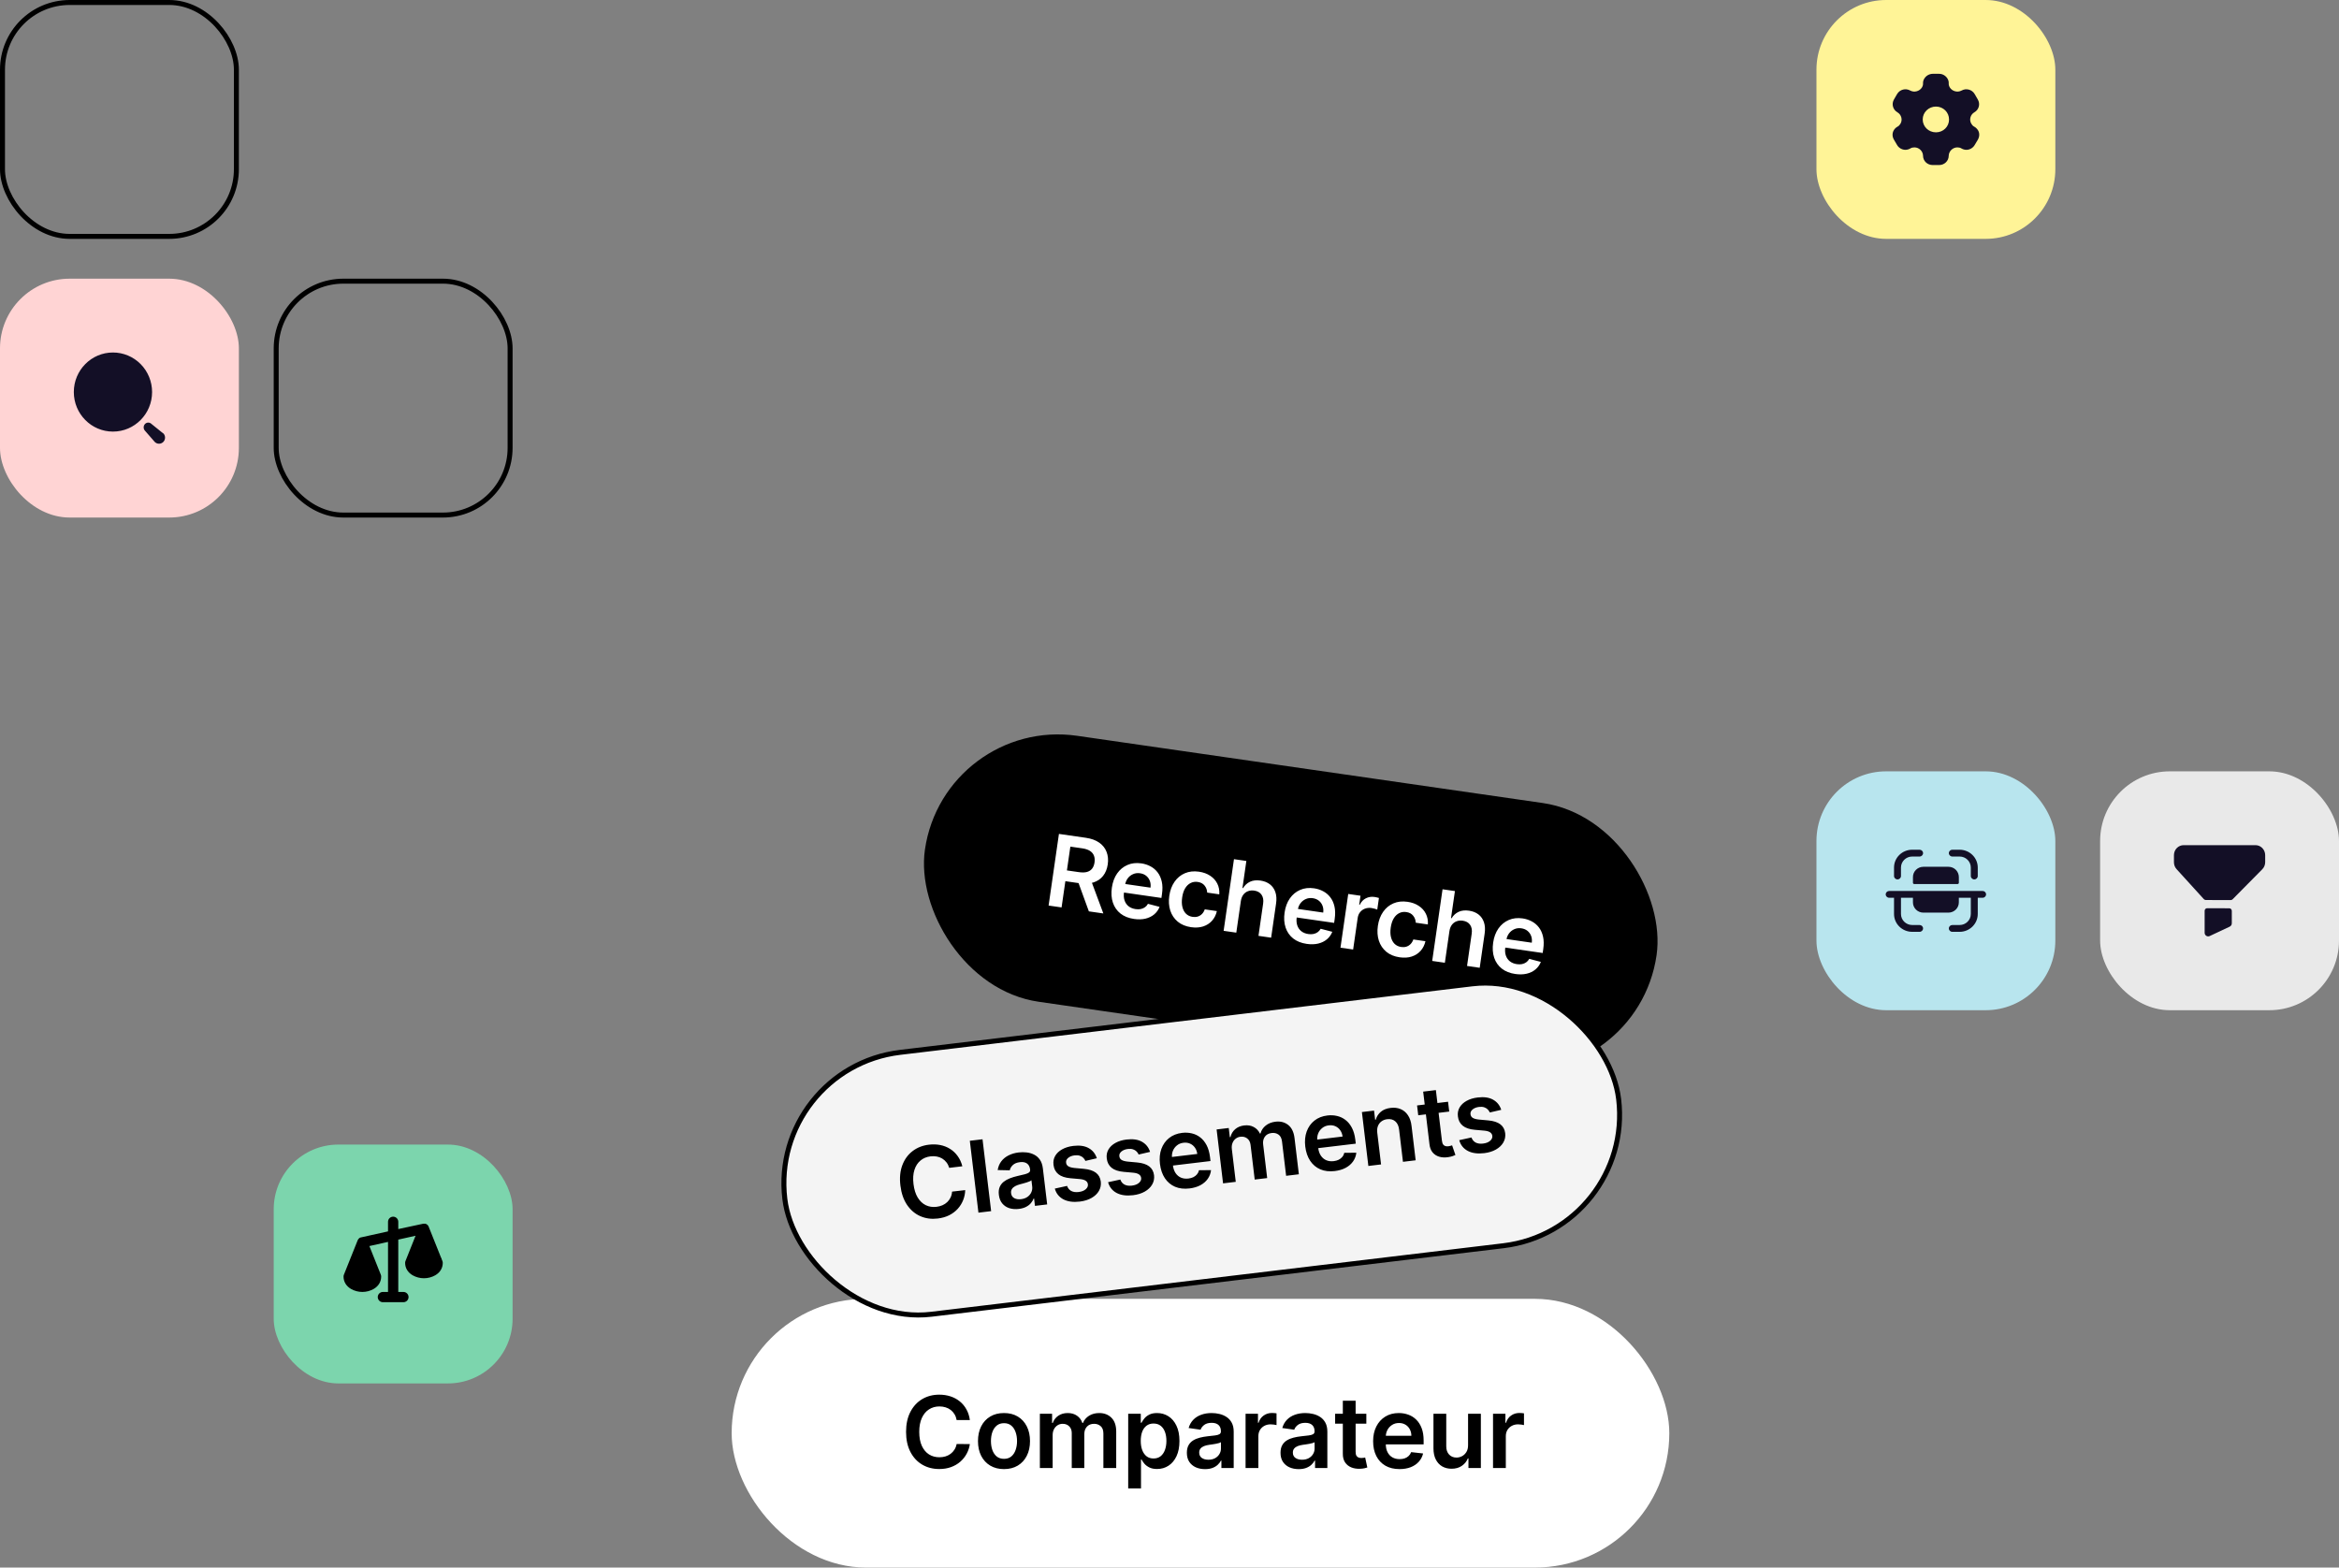
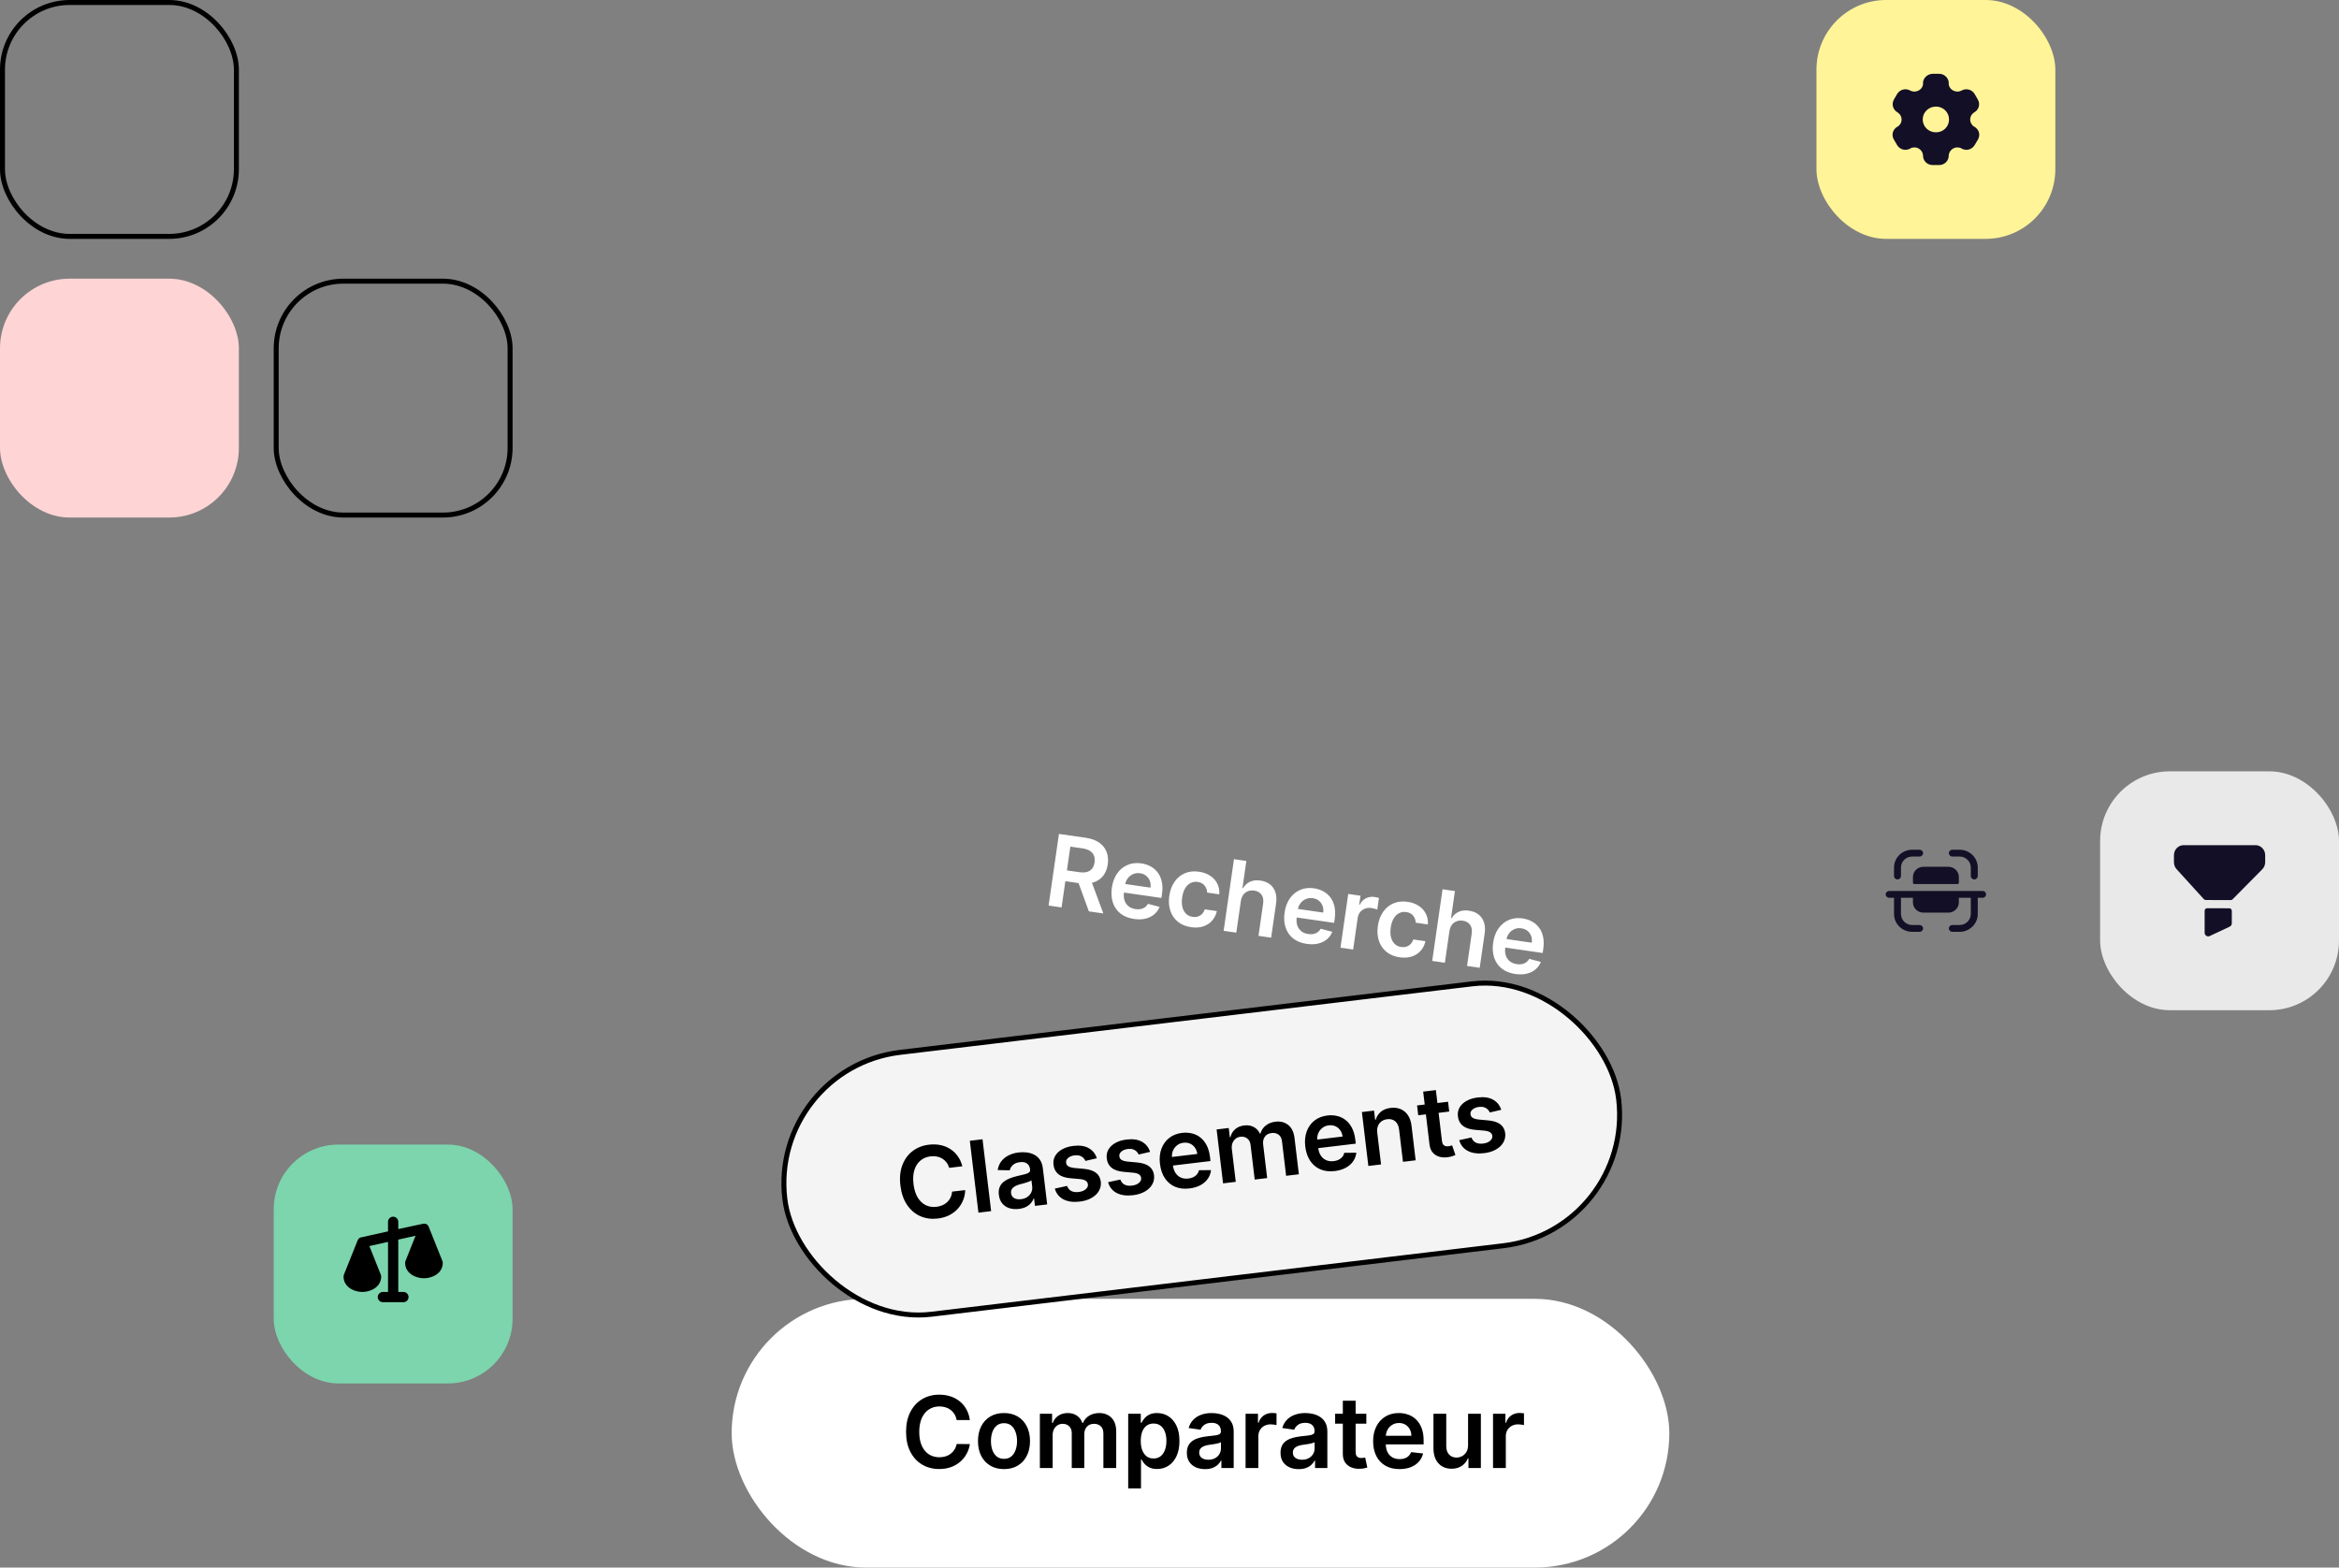
<svg xmlns="http://www.w3.org/2000/svg" width="470" height="315" viewBox="0 0 470 315" fill="none">
  <rect x="0" y="0" width="470" height="315" fill="#808080" stroke="none" />
-   <rect x="189.715" y="144" width="148.54" height="54" rx="27" transform="rotate(8.215 189.715 144)" fill="black" />
  <path d="M210.706 181.969L212.784 167.573L218.183 168.352C219.289 168.512 220.189 168.838 220.883 169.33C221.582 169.824 222.074 170.445 222.358 171.194C222.647 171.939 222.726 172.771 222.593 173.689C222.46 174.612 222.147 175.385 221.656 176.008C221.169 176.627 220.52 177.066 219.707 177.327C218.895 177.583 217.936 177.631 216.83 177.471L212.985 176.916L213.298 174.751L216.791 175.255C217.438 175.349 217.981 175.336 218.419 175.218C218.857 175.094 219.2 174.874 219.447 174.555C219.699 174.233 219.862 173.816 219.936 173.306C220.01 172.795 219.972 172.344 219.823 171.954C219.674 171.56 219.407 171.239 219.022 170.992C218.637 170.74 218.119 170.567 217.467 170.473L215.077 170.128L213.314 182.345L210.706 181.969ZM219.085 176.519L221.707 183.557L218.797 183.137L216.238 176.108L219.085 176.519ZM227.865 184.661C226.782 184.505 225.88 184.145 225.157 183.582C224.44 183.014 223.931 182.285 223.629 181.395C223.327 180.5 223.258 179.488 223.421 178.358C223.582 177.248 223.933 176.303 224.476 175.525C225.024 174.743 225.714 174.173 226.546 173.815C227.378 173.452 228.31 173.345 229.341 173.494C230.006 173.59 230.618 173.788 231.178 174.089C231.742 174.386 232.22 174.79 232.61 175.3C233.005 175.812 233.284 176.431 233.447 177.158C233.611 177.88 233.624 178.714 233.488 179.661L233.375 180.441L224.525 179.163L224.773 177.448L231.183 178.374C231.249 177.886 231.206 177.437 231.055 177.028C230.904 176.614 230.66 176.27 230.321 175.996C229.987 175.723 229.577 175.551 229.09 175.481C228.569 175.406 228.094 175.466 227.664 175.663C227.234 175.854 226.88 176.138 226.601 176.514C226.327 176.886 226.153 177.313 226.079 177.795L225.863 179.292C225.772 179.92 225.809 180.475 225.974 180.958C226.139 181.437 226.411 181.825 226.789 182.124C227.167 182.418 227.633 182.604 228.186 182.684C228.556 182.738 228.899 182.735 229.213 182.675C229.529 182.61 229.812 182.491 230.062 182.316C230.312 182.142 230.515 181.911 230.671 181.622L233.009 182.232C232.768 182.839 232.403 183.346 231.914 183.753C231.43 184.157 230.843 184.441 230.155 184.605C229.467 184.764 228.703 184.783 227.865 184.661ZM239.33 186.317C238.252 186.161 237.361 185.791 236.656 185.206C235.956 184.622 235.457 183.882 235.161 182.988C234.869 182.09 234.803 181.094 234.96 180.003C235.119 178.906 235.469 177.969 236.012 177.191C236.556 176.408 237.245 175.838 238.082 175.48C238.923 175.119 239.871 175.014 240.926 175.166C241.802 175.293 242.554 175.566 243.182 175.987C243.816 176.404 244.292 176.934 244.61 177.578C244.929 178.217 245.061 178.93 245.005 179.716L242.573 179.365C242.549 178.831 242.378 178.363 242.057 177.963C241.743 177.559 241.278 177.312 240.664 177.224C240.144 177.149 239.667 177.223 239.233 177.448C238.799 177.667 238.435 178.021 238.139 178.51C237.849 178.999 237.651 179.606 237.546 180.333C237.44 181.069 237.456 181.717 237.595 182.277C237.735 182.833 237.979 183.282 238.327 183.624C238.68 183.962 239.121 184.17 239.651 184.246C240.026 184.3 240.371 184.278 240.686 184.18C241.007 184.078 241.288 183.906 241.529 183.663C241.769 183.421 241.955 183.11 242.087 182.732L244.519 183.083C244.348 183.838 244.025 184.483 243.551 185.017C243.077 185.547 242.481 185.93 241.763 186.166C241.046 186.397 240.235 186.447 239.33 186.317ZM249.335 181.088L248.422 187.414L245.877 187.047L247.956 172.651L250.444 173.01L249.66 178.444L249.786 178.462C250.127 177.889 250.588 177.465 251.168 177.19C251.754 176.911 252.459 176.831 253.284 176.95C254.034 177.059 254.665 177.31 255.177 177.704C255.689 178.099 256.054 178.62 256.272 179.269C256.494 179.918 256.542 180.678 256.416 181.55L255.423 188.425L252.879 188.058L253.814 181.576C253.919 180.85 253.813 180.258 253.497 179.801C253.185 179.34 252.695 179.061 252.024 178.964C251.575 178.899 251.157 178.94 250.773 179.085C250.394 179.226 250.077 179.465 249.823 179.802C249.573 180.139 249.411 180.567 249.335 181.088ZM262.569 189.672C261.486 189.515 260.584 189.156 259.862 188.592C259.145 188.024 258.635 187.296 258.333 186.405C258.032 185.51 257.963 184.498 258.126 183.368C258.286 182.258 258.638 181.314 259.18 180.536C259.729 179.754 260.419 179.183 261.25 178.825C262.082 178.462 263.014 178.355 264.045 178.504C264.71 178.6 265.323 178.798 265.882 179.099C266.447 179.396 266.924 179.8 267.315 180.311C267.709 180.822 267.988 181.441 268.151 182.168C268.315 182.89 268.329 183.724 268.192 184.671L268.079 185.451L259.229 184.174L259.477 182.458L265.888 183.384C265.953 182.896 265.911 182.447 265.759 182.038C265.608 181.624 265.364 181.28 265.025 181.006C264.692 180.733 264.281 180.562 263.794 180.491C263.274 180.416 262.798 180.477 262.368 180.673C261.939 180.864 261.584 181.148 261.305 181.524C261.032 181.896 260.857 182.323 260.783 182.805L260.567 184.302C260.476 184.93 260.513 185.486 260.678 185.969C260.843 186.447 261.115 186.835 261.493 187.134C261.871 187.428 262.337 187.615 262.89 187.695C263.26 187.748 263.603 187.745 263.918 187.685C264.233 187.621 264.516 187.501 264.766 187.327C265.016 187.152 265.219 186.921 265.376 186.633L267.713 187.243C267.472 187.849 267.107 188.356 266.618 188.764C266.134 189.167 265.548 189.451 264.859 189.615C264.171 189.774 263.408 189.793 262.569 189.672ZM269.355 190.436L270.914 179.639L273.381 179.995L273.121 181.795L273.234 181.811C273.521 181.216 273.927 180.785 274.454 180.516C274.986 180.244 275.562 180.152 276.18 180.241C276.321 180.262 276.477 180.291 276.648 180.331C276.825 180.366 276.97 180.403 277.084 180.444L276.746 182.785C276.644 182.731 276.477 182.674 276.247 182.612C276.022 182.546 275.802 182.498 275.586 182.466C275.122 182.399 274.691 182.44 274.291 182.588C273.897 182.732 273.57 182.965 273.308 183.286C273.046 183.607 272.882 183.997 272.816 184.456L271.9 190.804L269.355 190.436ZM281.24 192.367C280.162 192.212 279.271 191.841 278.566 191.257C277.866 190.672 277.367 189.933 277.071 189.039C276.779 188.14 276.713 187.145 276.87 186.053C277.029 184.957 277.379 184.019 277.922 183.241C278.466 182.459 279.155 181.889 279.992 181.531C280.833 181.169 281.781 181.064 282.836 181.217C283.712 181.343 284.464 181.617 285.092 182.038C285.726 182.454 286.202 182.985 286.52 183.629C286.839 184.268 286.971 184.981 286.915 185.767L284.483 185.416C284.459 184.881 284.288 184.414 283.967 184.014C283.653 183.609 283.188 183.363 282.574 183.274C282.054 183.199 281.577 183.274 281.143 183.498C280.709 183.718 280.345 184.072 280.049 184.56C279.759 185.049 279.561 185.657 279.456 186.383C279.35 187.119 279.366 187.767 279.506 188.328C279.645 188.884 279.889 189.333 280.237 189.675C280.59 190.013 281.031 190.22 281.561 190.297C281.936 190.351 282.281 190.329 282.596 190.231C282.917 190.129 283.198 189.957 283.439 189.714C283.679 189.471 283.865 189.161 283.997 188.783L286.429 189.134C286.258 189.889 285.935 190.534 285.461 191.068C284.987 191.597 284.391 191.98 283.673 192.216C282.956 192.448 282.145 192.498 281.24 192.367ZM291.245 187.138L290.332 193.465L287.787 193.097L289.866 178.701L292.354 179.06L291.57 184.494L291.696 184.512C292.037 183.94 292.498 183.516 293.078 183.241C293.664 182.962 294.369 182.882 295.194 183.001C295.944 183.109 296.575 183.36 297.087 183.755C297.599 184.149 297.964 184.671 298.182 185.319C298.404 185.969 298.452 186.729 298.326 187.601L297.333 194.475L294.789 194.108L295.724 187.627C295.829 186.901 295.723 186.309 295.407 185.852C295.095 185.391 294.605 185.112 293.934 185.015C293.485 184.95 293.067 184.99 292.683 185.136C292.304 185.277 291.987 185.516 291.733 185.852C291.483 186.189 291.321 186.618 291.245 187.138ZM304.479 195.722C303.396 195.566 302.494 195.206 301.772 194.643C301.055 194.075 300.545 193.346 300.243 192.456C299.942 191.561 299.873 190.548 300.036 189.419C300.196 188.308 300.548 187.364 301.09 186.586C301.639 185.804 302.329 185.234 303.16 184.876C303.992 184.513 304.924 184.406 305.955 184.554C306.62 184.65 307.233 184.849 307.792 185.15C308.357 185.447 308.834 185.85 309.225 186.361C309.62 186.873 309.898 187.492 310.061 188.219C310.225 188.941 310.239 189.775 310.102 190.722L309.989 191.502L301.139 190.224L301.387 188.509L307.798 189.435C307.863 188.947 307.821 188.498 307.669 188.088C307.518 187.674 307.274 187.331 306.935 187.057C306.602 186.784 306.191 186.612 305.704 186.542C305.184 186.467 304.708 186.527 304.278 186.723C303.849 186.915 303.494 187.199 303.215 187.575C302.942 187.947 302.768 188.374 302.693 188.856L302.477 190.353C302.386 190.981 302.423 191.536 302.588 192.019C302.753 192.498 303.025 192.886 303.403 193.185C303.781 193.478 304.247 193.665 304.8 193.745C305.17 193.799 305.513 193.795 305.828 193.736C306.143 193.671 306.426 193.552 306.676 193.377C306.926 193.203 307.129 192.971 307.286 192.683L309.623 193.293C309.382 193.9 309.017 194.407 308.528 194.814C308.044 195.218 307.458 195.502 306.769 195.665C306.081 195.824 305.318 195.843 304.479 195.722Z" fill="white" />
  <rect x="147.02" y="261" width="188.412" height="54" rx="27" fill="white" />
  <path d="M194.885 285.362H192.229C192.153 284.927 192.013 284.541 191.81 284.205C191.606 283.864 191.353 283.575 191.05 283.338C190.747 283.101 190.401 282.924 190.013 282.805C189.629 282.682 189.215 282.621 188.77 282.621C187.979 282.621 187.278 282.82 186.668 283.217C186.057 283.61 185.579 284.188 185.233 284.95C184.887 285.708 184.714 286.634 184.714 287.727C184.714 288.84 184.887 289.777 185.233 290.54C185.583 291.297 186.062 291.87 186.668 292.259C187.278 292.642 187.977 292.834 188.763 292.834C189.198 292.834 189.606 292.777 189.984 292.663C190.368 292.545 190.711 292.372 191.014 292.145C191.322 291.918 191.58 291.638 191.788 291.307C192.001 290.975 192.148 290.597 192.229 290.17L194.885 290.185C194.786 290.876 194.57 291.525 194.239 292.131C193.912 292.737 193.483 293.272 192.953 293.736C192.423 294.195 191.803 294.555 191.092 294.815C190.382 295.071 189.594 295.199 188.727 295.199C187.449 295.199 186.308 294.903 185.304 294.311C184.3 293.719 183.509 292.865 182.932 291.747C182.354 290.63 182.065 289.29 182.065 287.727C182.065 286.16 182.357 284.82 182.939 283.707C183.521 282.59 184.314 281.735 185.318 281.143C186.322 280.552 187.458 280.256 188.727 280.256C189.537 280.256 190.29 280.369 190.986 280.597C191.682 280.824 192.302 281.158 192.847 281.598C193.391 282.034 193.839 282.569 194.189 283.203C194.544 283.833 194.776 284.553 194.885 285.362ZM201.743 295.213C200.677 295.213 199.754 294.979 198.973 294.51C198.192 294.041 197.586 293.385 197.155 292.543C196.729 291.7 196.516 290.715 196.516 289.588C196.516 288.461 196.729 287.474 197.155 286.626C197.586 285.779 198.192 285.121 198.973 284.652C199.754 284.183 200.677 283.949 201.743 283.949C202.808 283.949 203.731 284.183 204.513 284.652C205.294 285.121 205.898 285.779 206.324 286.626C206.755 287.474 206.97 288.461 206.97 289.588C206.97 290.715 206.755 291.7 206.324 292.543C205.898 293.385 205.294 294.041 204.513 294.51C203.731 294.979 202.808 295.213 201.743 295.213ZM201.757 293.153C202.335 293.153 202.818 292.995 203.206 292.678C203.594 292.356 203.883 291.925 204.072 291.385C204.266 290.845 204.364 290.244 204.364 289.581C204.364 288.913 204.266 288.31 204.072 287.77C203.883 287.225 203.594 286.792 203.206 286.47C202.818 286.148 202.335 285.987 201.757 285.987C201.165 285.987 200.673 286.148 200.28 286.47C199.891 286.792 199.6 287.225 199.406 287.77C199.217 288.31 199.122 288.913 199.122 289.581C199.122 290.244 199.217 290.845 199.406 291.385C199.6 291.925 199.891 292.356 200.28 292.678C200.673 292.995 201.165 293.153 201.757 293.153ZM208.952 295V284.091H211.41V285.945H211.537C211.765 285.32 212.141 284.832 212.667 284.482C213.192 284.126 213.82 283.949 214.549 283.949C215.287 283.949 215.91 284.129 216.417 284.489C216.928 284.844 217.288 285.329 217.496 285.945H217.61C217.851 285.339 218.259 284.856 218.832 284.496C219.409 284.131 220.093 283.949 220.884 283.949C221.888 283.949 222.707 284.266 223.341 284.901C223.976 285.535 224.293 286.461 224.293 287.678V295H221.715V288.075C221.715 287.398 221.535 286.903 221.175 286.591C220.815 286.274 220.375 286.115 219.854 286.115C219.234 286.115 218.749 286.309 218.398 286.697C218.053 287.081 217.88 287.58 217.88 288.196V295H215.359V287.969C215.359 287.405 215.188 286.955 214.847 286.619C214.511 286.283 214.071 286.115 213.526 286.115C213.157 286.115 212.821 286.21 212.518 286.399C212.215 286.584 211.973 286.847 211.793 287.187C211.613 287.524 211.523 287.917 211.523 288.366V295H208.952ZM226.701 299.091V284.091H229.23V285.895H229.379C229.512 285.63 229.699 285.348 229.94 285.05C230.182 284.747 230.508 284.489 230.92 284.276C231.332 284.058 231.858 283.949 232.497 283.949C233.34 283.949 234.1 284.164 234.777 284.595C235.459 285.021 235.998 285.653 236.396 286.491C236.799 287.325 237 288.348 237 289.56C237 290.758 236.803 291.776 236.41 292.614C236.017 293.452 235.482 294.091 234.805 294.531C234.128 294.972 233.361 295.192 232.504 295.192C231.879 295.192 231.361 295.088 230.949 294.879C230.537 294.671 230.205 294.42 229.954 294.126C229.708 293.828 229.516 293.546 229.379 293.281H229.273V299.091H226.701ZM229.223 289.545C229.223 290.251 229.322 290.869 229.521 291.399C229.725 291.929 230.016 292.344 230.395 292.642C230.778 292.936 231.242 293.082 231.787 293.082C232.355 293.082 232.831 292.931 233.214 292.628C233.598 292.32 233.887 291.901 234.081 291.371C234.28 290.836 234.379 290.227 234.379 289.545C234.379 288.868 234.282 288.267 234.088 287.741C233.894 287.216 233.605 286.804 233.221 286.506C232.838 286.207 232.36 286.058 231.787 286.058C231.237 286.058 230.771 286.203 230.388 286.491C230.004 286.78 229.713 287.185 229.514 287.706C229.32 288.227 229.223 288.84 229.223 289.545ZM242.141 295.22C241.449 295.22 240.827 295.097 240.273 294.851C239.724 294.6 239.288 294.231 238.966 293.743C238.649 293.255 238.49 292.654 238.49 291.939C238.49 291.323 238.604 290.814 238.831 290.412C239.058 290.009 239.368 289.687 239.761 289.446C240.154 289.205 240.597 289.022 241.09 288.899C241.587 288.771 242.1 288.679 242.631 288.622C243.27 288.556 243.788 288.497 244.186 288.445C244.584 288.388 244.873 288.303 245.053 288.189C245.237 288.071 245.33 287.888 245.33 287.642V287.599C245.33 287.064 245.171 286.65 244.854 286.357C244.537 286.063 244.08 285.916 243.483 285.916C242.853 285.916 242.354 286.054 241.984 286.328C241.62 286.603 241.374 286.927 241.246 287.301L238.845 286.96C239.035 286.297 239.347 285.743 239.783 285.298C240.218 284.848 240.751 284.512 241.381 284.29C242.01 284.062 242.707 283.949 243.469 283.949C243.994 283.949 244.518 284.01 245.038 284.134C245.559 284.257 246.035 284.46 246.466 284.744C246.897 285.024 247.242 285.405 247.503 285.888C247.768 286.371 247.901 286.974 247.901 287.699V295H245.429V293.501H245.344C245.188 293.804 244.967 294.089 244.683 294.354C244.404 294.614 244.051 294.825 243.625 294.986C243.204 295.142 242.709 295.22 242.141 295.22ZM242.808 293.331C243.324 293.331 243.772 293.229 244.151 293.026C244.529 292.817 244.821 292.543 245.024 292.202C245.233 291.861 245.337 291.489 245.337 291.087V289.801C245.256 289.867 245.119 289.929 244.925 289.986C244.735 290.043 244.522 290.092 244.286 290.135C244.049 290.178 243.814 290.215 243.582 290.249C243.35 290.282 243.149 290.31 242.979 290.334C242.595 290.386 242.252 290.471 241.949 290.589C241.646 290.708 241.407 290.874 241.232 291.087C241.056 291.295 240.969 291.565 240.969 291.896C240.969 292.37 241.142 292.727 241.487 292.969C241.833 293.21 242.273 293.331 242.808 293.331ZM250.286 295V284.091H252.779V285.909H252.892C253.091 285.279 253.432 284.794 253.915 284.453C254.403 284.107 254.959 283.935 255.584 283.935C255.726 283.935 255.885 283.942 256.06 283.956C256.24 283.965 256.389 283.982 256.507 284.006V286.371C256.399 286.333 256.226 286.3 255.989 286.271C255.757 286.238 255.532 286.222 255.314 286.222C254.846 286.222 254.424 286.323 254.05 286.527C253.681 286.726 253.39 287.003 253.176 287.358C252.963 287.713 252.857 288.123 252.857 288.587V295H250.286ZM260.959 295.22C260.268 295.22 259.646 295.097 259.092 294.851C258.542 294.6 258.107 294.231 257.785 293.743C257.467 293.255 257.309 292.654 257.309 291.939C257.309 291.323 257.423 290.814 257.65 290.412C257.877 290.009 258.187 289.687 258.58 289.446C258.973 289.205 259.416 289.022 259.908 288.899C260.405 288.771 260.919 288.679 261.449 288.622C262.089 288.556 262.607 288.497 263.005 288.445C263.403 288.388 263.691 288.303 263.871 288.189C264.056 288.071 264.148 287.888 264.148 287.642V287.599C264.148 287.064 263.99 286.65 263.673 286.357C263.355 286.063 262.898 285.916 262.302 285.916C261.672 285.916 261.173 286.054 260.803 286.328C260.439 286.603 260.192 286.927 260.065 287.301L257.664 286.96C257.853 286.297 258.166 285.743 258.601 285.298C259.037 284.848 259.57 284.512 260.199 284.29C260.829 284.062 261.525 283.949 262.288 283.949C262.813 283.949 263.336 284.01 263.857 284.134C264.378 284.257 264.854 284.46 265.285 284.744C265.716 285.024 266.061 285.405 266.322 285.888C266.587 286.371 266.719 286.974 266.719 287.699V295H264.248V293.501H264.163C264.006 293.804 263.786 294.089 263.502 294.354C263.223 294.614 262.87 294.825 262.444 294.986C262.022 295.142 261.528 295.22 260.959 295.22ZM261.627 293.331C262.143 293.331 262.591 293.229 262.969 293.026C263.348 292.817 263.639 292.543 263.843 292.202C264.051 291.861 264.155 291.489 264.155 291.087V289.801C264.075 289.867 263.938 289.929 263.744 289.986C263.554 290.043 263.341 290.092 263.104 290.135C262.868 290.178 262.633 290.215 262.401 290.249C262.169 290.282 261.968 290.31 261.798 290.334C261.414 290.386 261.071 290.471 260.768 290.589C260.465 290.708 260.226 290.874 260.05 291.087C259.875 291.295 259.788 291.565 259.788 291.896C259.788 292.37 259.96 292.727 260.306 292.969C260.652 293.21 261.092 293.331 261.627 293.331ZM274.552 284.091V286.08H268.281V284.091H274.552ZM269.829 281.477H272.4V291.719C272.4 292.064 272.452 292.33 272.556 292.514C272.665 292.694 272.807 292.817 272.982 292.884C273.158 292.95 273.352 292.983 273.565 292.983C273.726 292.983 273.873 292.971 274.005 292.947C274.142 292.924 274.247 292.902 274.318 292.884L274.751 294.893C274.614 294.941 274.417 294.993 274.161 295.05C273.91 295.107 273.603 295.14 273.238 295.149C272.594 295.168 272.014 295.071 271.498 294.858C270.982 294.64 270.572 294.304 270.269 293.849C269.971 293.395 269.824 292.827 269.829 292.145V281.477ZM281.215 295.213C280.121 295.213 279.176 294.986 278.381 294.531C277.59 294.072 276.982 293.423 276.556 292.585C276.129 291.742 275.916 290.75 275.916 289.609C275.916 288.487 276.129 287.502 276.556 286.655C276.986 285.803 277.588 285.14 278.36 284.666C279.131 284.188 280.038 283.949 281.08 283.949C281.752 283.949 282.386 284.058 282.983 284.276C283.584 284.489 284.115 284.82 284.574 285.27C285.038 285.72 285.403 286.293 285.668 286.989C285.933 287.68 286.065 288.504 286.065 289.46V290.249H277.124V288.516H283.601C283.596 288.023 283.49 287.585 283.281 287.202C283.073 286.813 282.782 286.508 282.408 286.286C282.038 286.063 281.608 285.952 281.115 285.952C280.59 285.952 280.128 286.08 279.73 286.335C279.333 286.586 279.022 286.918 278.8 287.33C278.582 287.737 278.471 288.184 278.466 288.672V290.185C278.466 290.819 278.582 291.364 278.814 291.818C279.046 292.268 279.37 292.614 279.787 292.855C280.204 293.092 280.691 293.21 281.25 293.21C281.624 293.21 281.963 293.158 282.266 293.054C282.569 292.945 282.832 292.786 283.054 292.578C283.277 292.37 283.445 292.112 283.558 291.804L285.959 292.074C285.807 292.708 285.519 293.262 285.092 293.736C284.671 294.205 284.131 294.569 283.473 294.83C282.815 295.085 282.062 295.213 281.215 295.213ZM294.994 290.412V284.091H297.565V295H295.072V293.061H294.958C294.712 293.672 294.307 294.171 293.744 294.56C293.185 294.948 292.496 295.142 291.677 295.142C290.962 295.142 290.33 294.983 289.781 294.666C289.236 294.344 288.81 293.878 288.502 293.267C288.194 292.652 288.041 291.908 288.041 291.037V284.091H290.612V290.639C290.612 291.33 290.801 291.88 291.18 292.287C291.559 292.694 292.056 292.898 292.671 292.898C293.05 292.898 293.417 292.805 293.772 292.621C294.127 292.436 294.418 292.161 294.646 291.797C294.878 291.428 294.994 290.966 294.994 290.412ZM300.009 295V284.091H302.501V285.909H302.615C302.814 285.279 303.155 284.794 303.638 284.453C304.125 284.107 304.682 283.935 305.307 283.935C305.449 283.935 305.607 283.942 305.783 283.956C305.963 283.965 306.112 283.982 306.23 284.006V286.371C306.121 286.333 305.948 286.3 305.712 286.271C305.48 286.238 305.255 286.222 305.037 286.222C304.568 286.222 304.147 286.323 303.773 286.527C303.403 286.726 303.112 287.003 302.899 287.358C302.686 287.713 302.58 288.123 302.58 288.587V295H300.009Z" fill="black" />
  <rect x="55.5" y="56.5" width="47" height="47" rx="13.5" stroke="black" />
  <rect x="0.5" y="0.5" width="47" height="47" rx="13.5" stroke="black" />
  <rect x="422" y="155" width="48" height="48" rx="14" fill="#E9E9E9" />
  <path fill-rule="evenodd" clip-rule="evenodd" d="M438.785 169.833H453.216C454.294 169.833 455.167 170.733 455.167 171.843V173.247C455.167 173.785 454.957 174.303 454.583 174.68L448.62 180.711C448.517 180.816 448.378 180.875 448.233 180.874L443.241 180.858C443.089 180.858 442.944 180.793 442.84 180.679L437.361 174.653C437.022 174.28 436.834 173.788 436.834 173.278V171.844C436.834 170.734 437.707 169.833 438.785 169.833ZM443.507 182.506L447.957 182.519C448.235 182.52 448.46 182.752 448.46 183.037V185.541C448.46 185.827 448.297 186.085 448.044 186.205L444.005 188.102C443.91 188.145 443.81 188.167 443.71 188.167C443.577 188.167 443.444 188.128 443.328 188.051C443.125 187.917 443.002 187.685 443.002 187.438V183.024C443.002 182.737 443.229 182.505 443.507 182.506Z" fill="#130F26" />
  <rect y="56" width="48" height="48" rx="14" fill="#FFD4D4" />
-   <path fill-rule="evenodd" clip-rule="evenodd" d="M14.834 78.781C14.834 74.392 18.354 70.833 22.697 70.833C24.782 70.833 26.782 71.671 28.257 73.161C29.731 74.652 30.56 76.673 30.56 78.781C30.56 83.17 27.039 86.728 22.697 86.728C18.354 86.728 14.834 83.17 14.834 78.781ZM30.43 85.183L32.771 87.073H32.812C33.286 87.552 33.286 88.329 32.812 88.808C32.338 89.286 31.57 89.286 31.096 88.808L29.153 86.58C28.969 86.395 28.866 86.144 28.866 85.882C28.866 85.62 28.969 85.368 29.153 85.183C29.507 84.831 30.075 84.831 30.43 85.183Z" fill="#130F26" />
-   <rect x="365" y="155" width="48" height="48" rx="14" fill="#B8E5EE" />
  <path fill-rule="evenodd" clip-rule="evenodd" d="M385.724 170.75C386.109 170.75 386.422 171.056 386.422 171.435C386.422 171.812 386.11 172.119 385.724 172.119L384.231 172.12C382.992 172.122 381.983 173.111 381.983 174.327V176.032C381.983 176.409 381.67 176.717 381.285 176.717C380.9 176.717 380.587 176.409 380.587 176.032V174.327C380.587 172.357 382.222 170.753 384.23 170.751L385.723 170.75H385.724ZM392.3 170.75H393.76C395.774 170.75 397.412 172.356 397.412 174.33V176.032C397.412 176.409 397.1 176.717 396.714 176.717C396.329 176.717 396.016 176.409 396.016 176.032V174.33C396.016 173.111 395.004 172.118 393.76 172.118H392.3C391.915 172.118 391.603 171.813 391.603 171.435C391.603 171.057 391.915 170.75 392.3 170.75ZM391.532 174.181H386.468C385.309 174.192 384.378 175.121 384.388 176.258V177.4C384.391 177.533 384.5 177.641 384.636 177.646H393.362C393.499 177.642 393.608 177.533 393.613 177.4V176.258C393.613 175.709 393.397 175.181 393.007 174.788C392.619 174.399 392.086 174.181 391.532 174.181ZM379.615 179.038H398.385C398.77 179.038 399.083 179.344 399.083 179.723C399.083 180.1 398.77 180.406 398.385 180.406H397.412V183.669C397.412 185.644 395.774 187.25 393.761 187.25H392.3C391.914 187.25 391.602 186.943 391.602 186.565C391.602 186.187 391.914 185.881 392.3 185.881H393.761C395.004 185.881 396.016 184.889 396.016 183.669V180.406H393.612V181.314C393.621 182.452 392.691 183.381 391.531 183.392H386.468C385.309 183.381 384.378 182.452 384.388 181.314V180.406H381.983V183.672C381.983 184.888 382.992 185.878 384.233 185.88L385.725 185.881C386.11 185.881 386.423 186.187 386.423 186.565C386.422 186.943 386.11 187.25 385.724 187.25L384.231 187.249C382.222 187.247 380.587 185.643 380.587 183.672V180.406H379.615C379.23 180.406 378.916 180.1 378.916 179.723C378.916 179.344 379.23 179.038 379.615 179.038Z" fill="#130F26" />
  <rect x="154.556" y="214.622" width="168.742" height="53" rx="26.5" transform="rotate(-6.83 154.556 214.622)" fill="#F4F4F4" stroke="black" />
  <path d="M193.375 234.362L190.738 234.678C190.611 234.254 190.426 233.888 190.184 233.578C189.942 233.264 189.656 233.007 189.327 232.808C188.998 232.609 188.633 232.474 188.234 232.402C187.838 232.326 187.42 232.314 186.978 232.367C186.193 232.461 185.52 232.742 184.961 233.209C184.402 233.672 183.995 234.303 183.743 235.101C183.49 235.894 183.428 236.833 183.558 237.919C183.691 239.024 183.974 239.935 184.408 240.65C184.846 241.361 185.389 241.873 186.036 242.186C186.689 242.494 187.405 242.602 188.185 242.508C188.618 242.457 189.015 242.352 189.378 242.194C189.745 242.031 190.065 241.818 190.339 241.557C190.617 241.294 190.84 240.986 191.008 240.632C191.18 240.278 191.281 239.884 191.31 239.452L193.949 239.15C193.932 239.848 193.796 240.518 193.539 241.159C193.286 241.8 192.924 242.382 192.453 242.906C191.981 243.425 191.408 243.856 190.734 244.199C190.059 244.537 189.291 244.758 188.431 244.861C187.162 245.013 185.994 244.855 184.927 244.386C183.86 243.918 182.973 243.164 182.266 242.123C181.56 241.082 181.114 239.786 180.928 238.234C180.742 236.678 180.871 235.313 181.317 234.139C181.763 232.96 182.449 232.018 183.375 231.311C184.301 230.604 185.394 230.175 186.654 230.024C187.458 229.927 188.219 229.951 188.937 230.094C189.655 230.237 190.311 230.494 190.904 230.867C191.496 231.234 192.004 231.712 192.428 232.301C192.855 232.884 193.171 233.571 193.375 234.362ZM197.429 228.934L199.159 243.376L196.606 243.682L194.876 229.239L197.429 228.934ZM204.728 242.93C204.042 243.013 203.409 242.964 202.83 242.786C202.255 242.602 201.778 242.287 201.4 241.841C201.027 241.395 200.798 240.816 200.713 240.107C200.64 239.495 200.693 238.977 200.87 238.55C201.048 238.123 201.318 237.767 201.679 237.48C202.041 237.194 202.459 236.96 202.933 236.779C203.411 236.593 203.911 236.44 204.43 236.321C205.057 236.179 205.565 236.059 205.954 235.96C206.342 235.856 206.618 235.737 206.783 235.603C206.953 235.463 207.023 235.271 206.993 235.027L206.988 234.985C206.925 234.453 206.718 234.061 206.368 233.807C206.018 233.553 205.547 233.462 204.955 233.533C204.329 233.608 203.85 233.804 203.516 234.12C203.186 234.436 202.981 234.787 202.898 235.174L200.474 235.121C200.583 234.44 200.828 233.853 201.207 233.359C201.586 232.861 202.075 232.464 202.674 232.168C203.272 231.867 203.95 231.672 204.707 231.581C205.229 231.519 205.755 231.518 206.287 231.578C206.819 231.638 207.316 231.784 207.777 232.015C208.238 232.241 208.627 232.578 208.943 233.027C209.263 233.475 209.467 234.058 209.553 234.778L210.421 242.027L207.967 242.321L207.789 240.833L207.704 240.843C207.585 241.162 207.4 241.471 207.15 241.768C206.903 242.06 206.578 242.311 206.174 242.521C205.774 242.726 205.292 242.863 204.728 242.93ZM205.167 240.975C205.679 240.914 206.111 240.76 206.463 240.512C206.814 240.261 207.071 239.953 207.232 239.591C207.399 239.227 207.458 238.846 207.41 238.446L207.257 237.17C207.185 237.245 207.056 237.323 206.87 237.402C206.689 237.481 206.483 237.556 206.253 237.626C206.023 237.697 205.795 237.762 205.569 237.823C205.342 237.883 205.146 237.935 204.979 237.979C204.605 238.076 204.274 238.202 203.987 238.355C203.7 238.509 203.483 238.702 203.334 238.934C203.185 239.162 203.13 239.44 203.169 239.77C203.226 240.24 203.44 240.574 203.812 240.773C204.184 240.971 204.635 241.039 205.167 240.975ZM220.396 232.749L218.099 233.282C218.005 233.055 217.864 232.848 217.674 232.66C217.49 232.473 217.254 232.332 216.966 232.237C216.678 232.143 216.336 232.12 215.942 232.167C215.41 232.231 214.978 232.399 214.643 232.673C214.313 232.946 214.173 233.266 214.221 233.632C214.254 233.947 214.4 234.19 214.659 234.359C214.922 234.528 215.337 234.643 215.902 234.704L217.797 234.878C218.848 234.976 219.652 235.235 220.208 235.655C220.768 236.074 221.097 236.671 221.195 237.446C221.272 238.128 221.144 238.754 220.811 239.323C220.483 239.887 219.989 240.357 219.328 240.731C218.667 241.106 217.885 241.348 216.983 241.456C215.657 241.614 214.556 241.465 213.681 241.007C212.806 240.544 212.231 239.824 211.956 238.846L214.417 238.308C214.588 238.783 214.872 239.124 215.269 239.329C215.665 239.534 216.157 239.602 216.745 239.531C217.351 239.459 217.823 239.276 218.16 238.983C218.501 238.689 218.65 238.359 218.606 237.992C218.569 237.682 218.419 237.44 218.155 237.267C217.895 237.093 217.51 236.981 216.999 236.933L215.105 236.766C214.04 236.675 213.228 236.402 212.668 235.95C212.108 235.492 211.783 234.868 211.693 234.078C211.608 233.411 211.72 232.811 212.028 232.278C212.34 231.74 212.809 231.297 213.435 230.951C214.066 230.599 214.813 230.371 215.678 230.267C216.948 230.115 217.979 230.266 218.772 230.719C219.571 231.172 220.112 231.849 220.396 232.749ZM231.096 231.468L228.8 232C228.706 231.773 228.564 231.566 228.375 231.379C228.19 231.191 227.954 231.05 227.666 230.956C227.378 230.862 227.037 230.838 226.642 230.885C226.11 230.949 225.678 231.118 225.343 231.391C225.013 231.665 224.873 231.984 224.922 232.35C224.955 232.666 225.1 232.908 225.359 233.078C225.623 233.246 226.037 233.361 226.602 233.422L228.497 233.596C229.548 233.694 230.352 233.953 230.908 234.373C231.468 234.792 231.797 235.39 231.895 236.165C231.972 236.847 231.844 237.473 231.512 238.042C231.183 238.606 230.689 239.075 230.028 239.45C229.367 239.825 228.585 240.066 227.683 240.174C226.357 240.333 225.256 240.183 224.381 239.726C223.506 239.263 222.931 238.543 222.656 237.564L225.117 237.027C225.288 237.502 225.572 237.842 225.969 238.048C226.365 238.253 226.857 238.32 227.445 238.25C228.051 238.177 228.523 237.994 228.86 237.701C229.202 237.408 229.35 237.077 229.306 236.711C229.269 236.4 229.119 236.159 228.855 235.985C228.595 235.811 228.21 235.7 227.699 235.652L225.805 235.485C224.74 235.393 223.928 235.121 223.368 234.668C222.808 234.211 222.483 233.587 222.393 232.796C222.308 232.129 222.42 231.529 222.728 230.997C223.04 230.458 223.509 230.016 224.135 229.669C224.766 229.317 225.513 229.089 226.378 228.986C227.648 228.834 228.679 228.984 229.473 229.438C230.271 229.891 230.812 230.567 231.096 231.468ZM239.01 238.818C237.924 238.948 236.959 238.834 236.116 238.478C235.276 238.116 234.595 237.544 234.072 236.762C233.548 235.976 233.219 235.017 233.083 233.884C232.95 232.769 233.044 231.766 233.367 230.874C233.693 229.977 234.211 229.247 234.921 228.685C235.631 228.118 236.503 227.773 237.537 227.649C238.204 227.569 238.847 227.602 239.466 227.747C240.088 227.887 240.654 228.153 241.163 228.545C241.678 228.937 242.108 229.462 242.454 230.122C242.799 230.777 243.029 231.579 243.143 232.529L243.236 233.311L234.358 234.375L234.152 232.654L240.583 231.884C240.52 231.395 240.362 230.973 240.11 230.617C239.857 230.257 239.531 229.988 239.133 229.811C238.74 229.634 238.299 229.575 237.81 229.634C237.288 229.696 236.845 229.878 236.481 230.179C236.116 230.476 235.847 230.842 235.675 231.277C235.507 231.707 235.45 232.165 235.503 232.65L235.683 234.152C235.759 234.782 235.939 235.308 236.223 235.732C236.507 236.151 236.87 236.456 237.312 236.646C237.754 236.832 238.253 236.891 238.807 236.825C239.179 236.78 239.509 236.688 239.797 236.549C240.085 236.405 240.327 236.216 240.523 235.983C240.72 235.749 240.856 235.473 240.932 235.154L243.348 235.136C243.273 235.784 243.052 236.369 242.685 236.89C242.322 237.405 241.83 237.831 241.207 238.168C240.584 238.5 239.852 238.717 239.01 238.818ZM245.762 237.794L244.465 226.963L246.905 226.67L247.126 228.511L247.253 228.496C247.404 227.848 247.72 227.319 248.2 226.909C248.679 226.494 249.281 226.243 250.005 226.156C250.739 226.068 251.378 226.173 251.924 226.47C252.474 226.762 252.889 227.201 253.169 227.787L253.282 227.774C253.45 227.143 253.796 226.615 254.323 226.19C254.853 225.759 255.51 225.497 256.295 225.403C257.292 225.283 258.143 225.501 258.849 226.055C259.554 226.61 259.979 227.491 260.124 228.699L260.995 235.97L258.435 236.277L257.611 229.401C257.531 228.729 257.293 228.259 256.899 227.991C256.504 227.719 256.048 227.614 255.531 227.676C254.915 227.75 254.456 228 254.154 228.427C253.857 228.849 253.744 229.366 253.818 229.977L254.627 236.733L252.123 237.032L251.287 230.051C251.22 229.492 250.997 229.065 250.619 228.772C250.245 228.478 249.788 228.364 249.247 228.428C248.881 228.472 248.558 228.606 248.28 228.83C248.001 229.05 247.792 229.339 247.654 229.699C247.516 230.055 247.473 230.455 247.526 230.902L248.315 237.489L245.762 237.794ZM268.206 235.321C267.12 235.451 266.155 235.338 265.312 234.981C264.472 234.619 263.791 234.047 263.268 233.266C262.745 232.48 262.415 231.52 262.279 230.387C262.146 229.273 262.24 228.27 262.563 227.377C262.889 226.48 263.407 225.75 264.117 225.188C264.827 224.622 265.699 224.276 266.733 224.153C267.4 224.073 268.043 224.105 268.662 224.251C269.284 224.391 269.85 224.657 270.359 225.049C270.874 225.44 271.304 225.966 271.65 226.625C271.995 227.28 272.225 228.082 272.339 229.032L272.432 229.815L263.554 230.878L263.348 229.157L269.779 228.387C269.716 227.899 269.558 227.477 269.306 227.121C269.053 226.76 268.727 226.491 268.329 226.315C267.936 226.138 267.495 226.078 267.006 226.137C266.484 226.2 266.041 226.381 265.677 226.683C265.312 226.979 265.043 227.345 264.871 227.78C264.703 228.211 264.646 228.668 264.699 229.153L264.879 230.655C264.955 231.285 265.135 231.812 265.419 232.236C265.703 232.655 266.066 232.959 266.509 233.149C266.95 233.335 267.449 233.394 268.003 233.328C268.375 233.284 268.705 233.192 268.993 233.052C269.281 232.908 269.523 232.719 269.719 232.486C269.916 232.253 270.052 231.976 270.128 231.657L272.544 231.64C272.469 232.288 272.248 232.872 271.881 233.393C271.518 233.908 271.026 234.335 270.403 234.671C269.78 235.004 269.048 235.22 268.206 235.321ZM276.751 227.645L277.511 233.992L274.959 234.298L273.661 223.466L276.101 223.174L276.322 225.014L276.449 224.999C276.625 224.363 276.965 223.833 277.467 223.411C277.974 222.987 278.632 222.727 279.441 222.631C280.189 222.541 280.859 222.623 281.452 222.876C282.05 223.129 282.538 223.54 282.916 224.11C283.299 224.679 283.54 225.397 283.638 226.262L284.464 233.159L281.912 233.465L281.133 226.963C281.046 226.239 280.79 225.695 280.365 225.331C279.945 224.967 279.406 224.824 278.747 224.903C278.301 224.956 277.915 225.102 277.591 225.341C277.271 225.575 277.034 225.887 276.881 226.278C276.732 226.668 276.689 227.123 276.751 227.645ZM290.972 221.393L291.209 223.367L284.982 224.113L284.746 222.138L290.972 221.393ZM285.972 219.359L288.525 219.053L289.743 229.222C289.784 229.565 289.867 229.823 289.993 229.993C290.122 230.159 290.278 230.265 290.46 230.309C290.641 230.354 290.838 230.364 291.05 230.339C291.21 230.32 291.354 230.291 291.483 230.251C291.616 230.212 291.717 230.178 291.785 230.151L292.455 232.095C292.324 232.158 292.135 232.233 291.888 232.32C291.645 232.406 291.344 232.476 290.983 232.529C290.346 232.624 289.758 232.597 289.221 232.446C288.682 232.292 288.236 232.006 287.881 231.591C287.53 231.175 287.317 230.629 287.241 229.951L285.972 219.359ZM301.658 223.017L299.361 223.55C299.267 223.322 299.125 223.115 298.936 222.928C298.751 222.74 298.515 222.599 298.227 222.505C297.939 222.411 297.598 222.387 297.203 222.435C296.672 222.498 296.239 222.667 295.905 222.941C295.575 223.214 295.434 223.533 295.483 223.9C295.516 224.215 295.662 224.458 295.921 224.627C296.184 224.796 296.598 224.911 297.164 224.972L299.058 225.145C300.11 225.243 300.913 225.502 301.469 225.922C302.03 226.342 302.359 226.939 302.456 227.714C302.533 228.396 302.405 229.022 302.073 229.591C301.745 230.155 301.25 230.624 300.589 230.999C299.928 231.374 299.147 231.615 298.244 231.723C296.918 231.882 295.818 231.733 294.943 231.275C294.067 230.812 293.492 230.092 293.218 229.114L295.678 228.576C295.85 229.051 296.134 229.392 296.53 229.597C296.927 229.802 297.419 229.869 298.006 229.799C298.613 229.726 299.084 229.544 299.421 229.25C299.763 228.957 299.912 228.627 299.868 228.26C299.831 227.95 299.68 227.708 299.416 227.534C299.157 227.36 298.772 227.249 298.26 227.201L296.366 227.034C295.301 226.942 294.489 226.67 293.929 226.217C293.369 225.76 293.044 225.136 292.954 224.346C292.869 223.679 292.981 223.079 293.289 222.546C293.602 222.008 294.071 221.565 294.697 221.218C295.327 220.866 296.075 220.638 296.94 220.535C298.209 220.383 299.24 220.534 300.034 220.987C300.832 221.44 301.373 222.116 301.658 223.017Z" fill="black" />
  <rect x="55" y="230" width="48" height="48" rx="13" fill="#7CD5AD" />
  <path d="M88.891 253.384L86.141 246.509C86.141 246.502 86.138 246.496 86.133 246.492C86.133 246.483 86.124 246.466 86.124 246.457L86.098 246.406C86.093 246.402 86.089 246.396 86.086 246.391C86.083 246.385 86.081 246.378 86.081 246.371L86.03 246.303C86.03 246.294 86.021 246.285 86.013 246.277L85.978 246.234L85.952 246.208L85.918 246.165L85.892 246.139L85.823 246.088L85.806 246.071L85.755 246.036L85.72 246.01L85.677 245.985L85.643 245.967L85.591 245.95L85.531 245.924L85.488 245.907H85.05L84.973 245.924H84.956L80.031 246.981V245.521C80.031 245.247 79.923 244.985 79.729 244.791C79.536 244.598 79.273 244.489 79 244.489C78.727 244.489 78.464 244.598 78.271 244.791C78.077 244.985 77.969 245.247 77.969 245.521V247.446L72.589 248.64L72.495 248.666H72.469L72.409 248.692H72.374L72.314 248.726L72.288 248.743L72.228 248.778L72.194 248.803L72.151 248.838L72.125 248.872L72.073 248.924C72.073 248.932 72.065 248.932 72.065 248.941C72.04 248.96 72.02 248.983 72.005 249.01L71.987 249.027L71.953 249.078L71.936 249.104C71.923 249.123 71.911 249.143 71.902 249.164V249.181C71.887 249.206 71.875 249.232 71.867 249.259H71.859L69.109 256.134C69.058 256.257 69.032 256.388 69.031 256.521C69.031 257.56 69.564 258.446 70.535 259.013C71.23 259.407 72.014 259.614 72.812 259.614C73.611 259.614 74.395 259.407 75.09 259.013C76.061 258.446 76.594 257.56 76.594 256.521C76.593 256.388 76.567 256.257 76.516 256.134L74.222 250.393L77.969 249.56V259.614H76.938C76.664 259.614 76.402 259.723 76.208 259.916C76.015 260.11 75.906 260.372 75.906 260.646C75.906 260.919 76.015 261.181 76.208 261.375C76.402 261.568 76.664 261.677 76.938 261.677H81.062C81.336 261.677 81.598 261.568 81.792 261.375C81.985 261.181 82.094 260.919 82.094 260.646C82.094 260.372 81.985 260.11 81.792 259.916C81.598 259.723 81.336 259.614 81.062 259.614H80.031V249.096L83.503 248.322L81.484 253.384C81.433 253.507 81.407 253.638 81.406 253.771C81.406 254.81 81.939 255.696 82.91 256.263C83.605 256.657 84.389 256.864 85.188 256.864C85.986 256.864 86.77 256.657 87.465 256.263C88.436 255.696 88.969 254.81 88.969 253.771C88.968 253.638 88.942 253.507 88.891 253.384ZM72.812 257.552C72.495 257.552 71.266 257.388 71.111 256.675L72.812 252.421L74.514 256.675C74.359 257.388 73.13 257.552 72.812 257.552ZM85.188 254.802C84.87 254.802 83.641 254.638 83.486 253.925L85.188 249.671L86.889 253.925C86.734 254.638 85.505 254.802 85.188 254.802Z" fill="black" />
  <path d="M70.75 256.75L72.583 251.25L75.333 255.833L74.417 257.667L71.667 258.125L70.75 256.75Z" fill="black" stroke="black" />
  <path d="M83.582 254L85.415 248.5L88.165 253.083L87.249 254.917L84.499 255.375L83.582 254Z" fill="black" stroke="black" />
  <rect x="365" width="48" height="48" rx="14" fill="#FFF497" />
  <path fill-rule="evenodd" clip-rule="evenodd" d="M396.701 25.448C397.029 25.622 397.282 25.898 397.46 26.172C397.807 26.741 397.779 27.438 397.442 28.052L396.786 29.152C396.439 29.738 395.793 30.105 395.128 30.105C394.8 30.105 394.434 30.013 394.135 29.83C393.891 29.674 393.61 29.619 393.31 29.619C392.383 29.619 391.605 30.38 391.577 31.288C391.577 32.342 390.715 33.167 389.638 33.167H388.364C387.277 33.167 386.415 32.342 386.415 31.288C386.397 30.38 385.619 29.619 384.692 29.619C384.383 29.619 384.102 29.674 383.867 29.83C383.568 30.013 383.193 30.105 382.874 30.105C382.2 30.105 381.554 29.738 381.207 29.152L380.561 28.052C380.214 27.456 380.195 26.741 380.542 26.172C380.692 25.898 380.973 25.622 381.291 25.448C381.554 25.32 381.722 25.109 381.881 24.862C382.35 24.073 382.069 23.038 381.272 22.57C380.345 22.047 380.045 20.883 380.579 19.976L381.207 18.894C381.75 17.987 382.912 17.666 383.849 18.198C384.664 18.637 385.722 18.344 386.2 17.565C386.35 17.308 386.434 17.033 386.415 16.758C386.397 16.401 386.5 16.062 386.678 15.787C387.024 15.218 387.652 14.852 388.336 14.833H389.657C390.35 14.833 390.978 15.218 391.324 15.787C391.493 16.062 391.605 16.401 391.577 16.758C391.558 17.033 391.643 17.308 391.793 17.565C392.27 18.344 393.329 18.637 394.153 18.198C395.081 17.666 396.252 17.987 396.786 18.894L397.413 19.976C397.957 20.883 397.657 22.047 396.72 22.57C395.924 23.038 395.643 24.073 396.121 24.862C396.271 25.109 396.439 25.32 396.701 25.448ZM386.35 24.009C386.35 25.448 387.54 26.594 389.01 26.594C390.481 26.594 391.643 25.448 391.643 24.009C391.643 22.57 390.481 21.415 389.01 21.415C387.54 21.415 386.35 22.57 386.35 24.009Z" fill="#130F26" />
</svg>